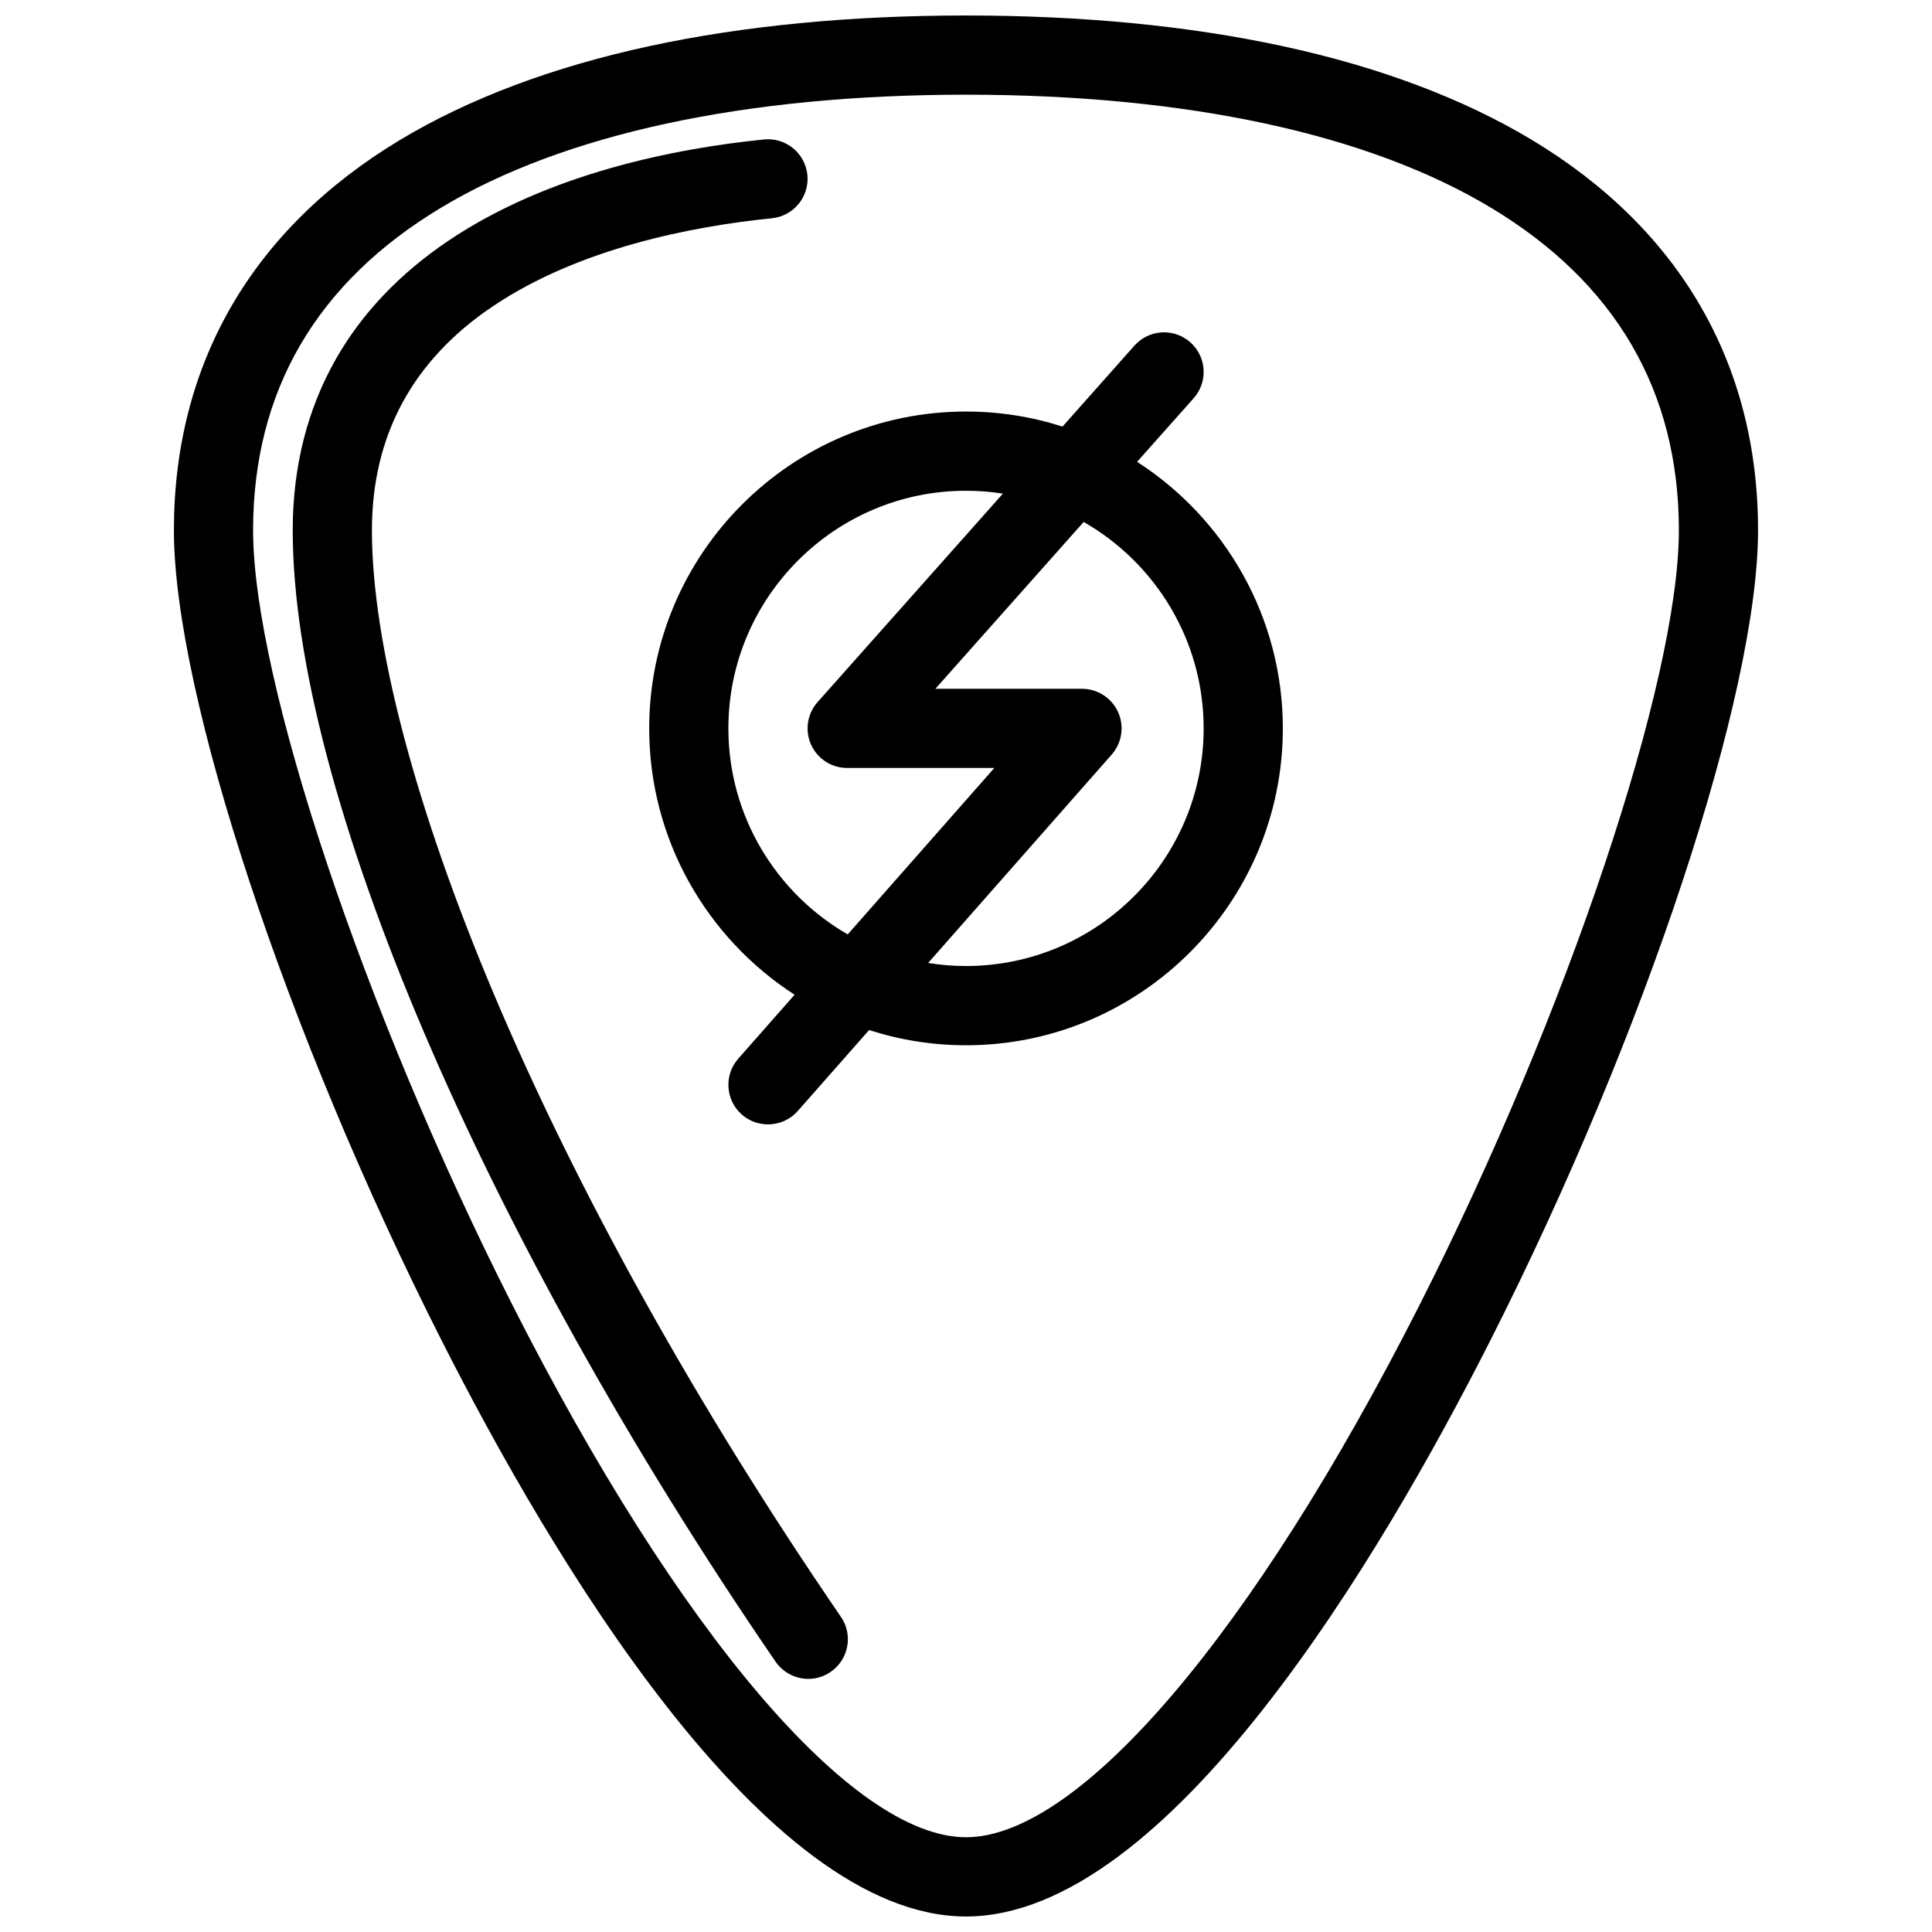
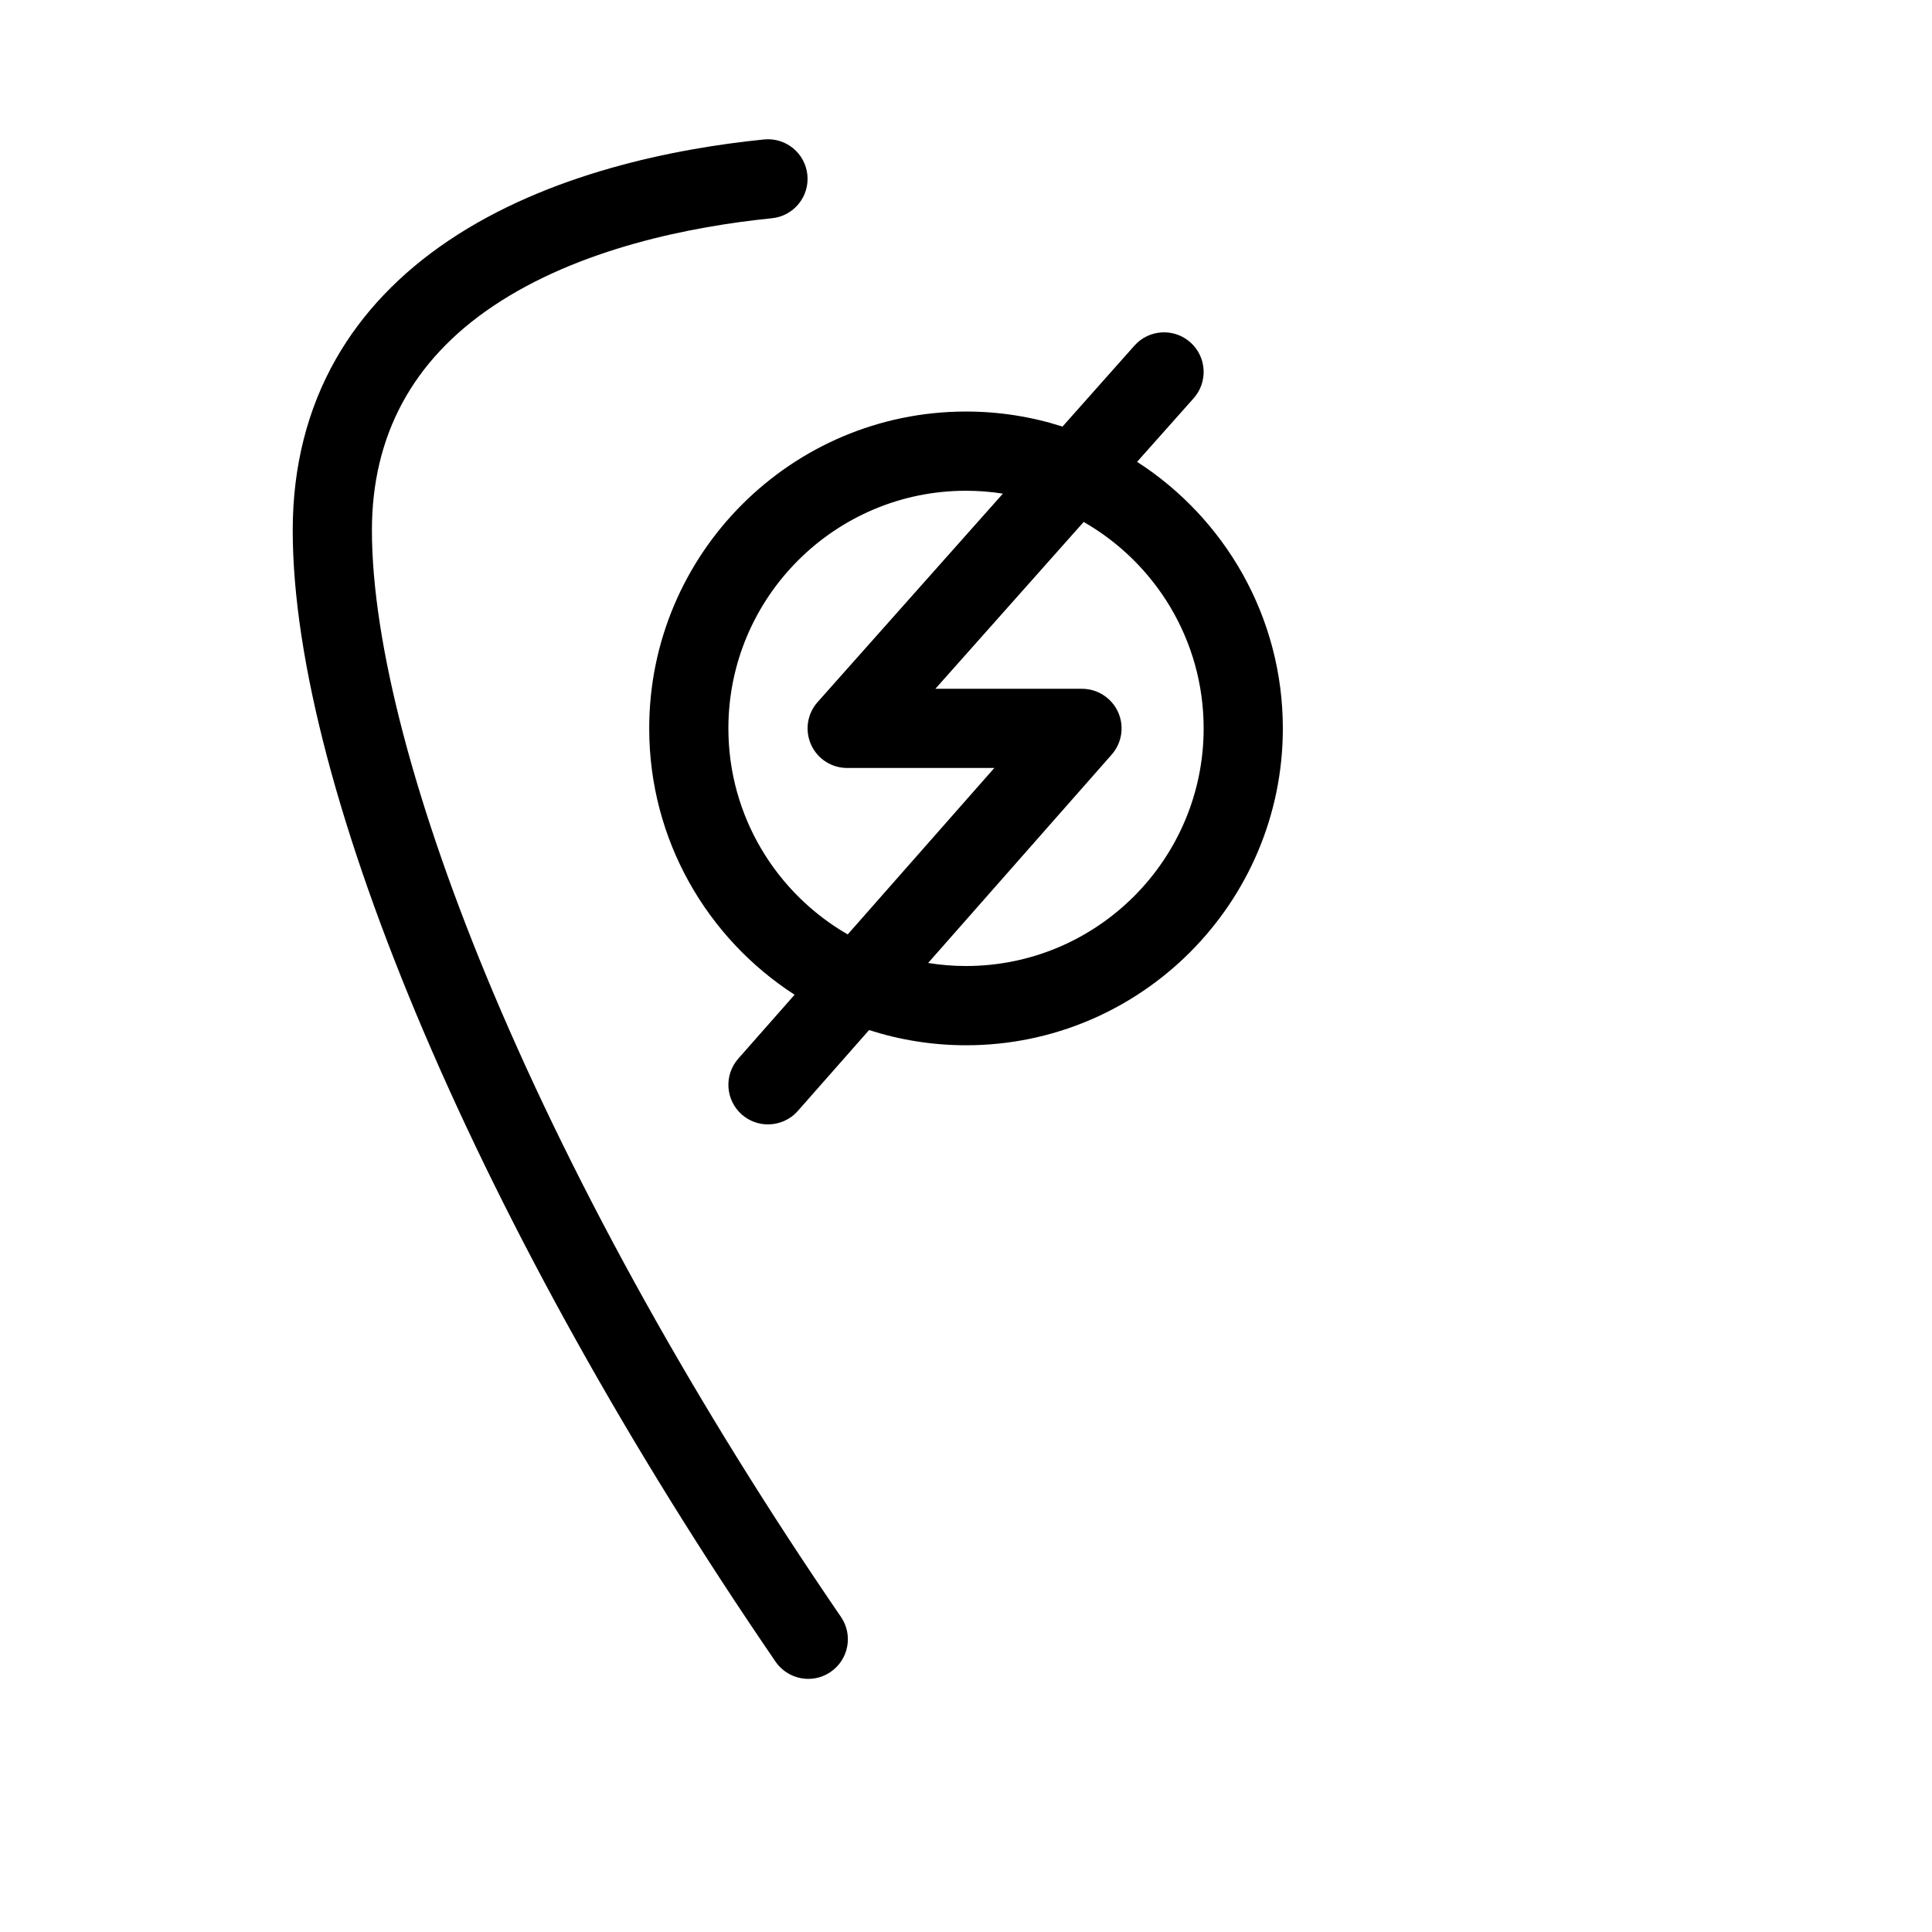
<svg xmlns="http://www.w3.org/2000/svg" width="800px" height="800px" version="1.1" viewBox="144 144 512 512">
  <defs>
    <clipPath id="a">
-       <path d="m190 148.09h420v503.81h-420z" />
-     </clipPath>
+       </clipPath>
  </defs>
  <g clip-path="url(#a)">
    <path d="m549.99 181.09c-18.25-10.969-40.496-19.34-66.141-24.875-24.922-5.383-53.133-8.109-83.852-8.109s-58.93 2.731-83.852 8.109c-25.645 5.535-47.891 13.906-66.141 24.875-39.207 23.586-59.918 59.359-59.918 103.45 0 43.262 29.828 133.54 70.922 214.65 28.891 57.039 85.375 152.7 138.99 152.7 53.609 0 110.1-95.66 138.98-152.7 41.098-81.117 70.922-171.39 70.922-214.65 0-44.094-20.711-79.867-59.914-103.45zm-29.734 308.63c-44.125 87.082-90.203 141.17-120.26 141.17-30.059 0-76.133-54.086-120.26-141.17-39.145-77.266-68.664-165.47-68.664-205.18 0-36.852 16.742-65.602 49.754-85.465 32.605-19.617 80.727-29.98 139.17-29.98 58.438 0 106.56 10.363 139.17 29.98 33.008 19.863 49.754 48.613 49.754 85.465-0.004 39.715-29.52 127.92-68.664 205.18z" />
  </g>
-   <path d="m274.79 407.23c-20.77-49.238-32.227-92.809-32.227-122.69 0-25.074 10.762-45.047 32.008-59.344 22.922-15.438 52.887-21.223 73.996-23.359 5.766-0.578 9.977-5.727 9.395-11.492-0.582-5.773-5.734-9.969-11.5-9.387-23.508 2.375-57.086 8.957-83.621 26.828-12.836 8.641-22.848 19.148-29.75 31.227-7.641 13.359-11.516 28.68-11.516 45.531 0 68.707 50.227 186.39 127.96 299.82 2.043 2.953 5.336 4.551 8.672 4.551 2.043 0 4.106-0.586 5.918-1.844 4.781-3.262 6.012-9.809 2.738-14.574-37.988-55.449-69.828-112.58-92.074-165.27z" />
+   <path d="m274.79 407.23c-20.77-49.238-32.227-92.809-32.227-122.69 0-25.074 10.762-45.047 32.008-59.344 22.922-15.438 52.887-21.223 73.996-23.359 5.766-0.578 9.977-5.727 9.395-11.492-0.582-5.773-5.734-9.969-11.5-9.387-23.508 2.375-57.086 8.957-83.621 26.828-12.836 8.641-22.848 19.148-29.75 31.227-7.641 13.359-11.516 28.68-11.516 45.531 0 68.707 50.227 186.39 127.96 299.82 2.043 2.953 5.336 4.551 8.672 4.551 2.043 0 4.106-0.586 5.918-1.844 4.781-3.262 6.012-9.809 2.738-14.574-37.988-55.449-69.828-112.58-92.074-165.27" />
  <path d="m445.34 266.39 14.992-16.852c3.844-4.336 3.461-10.961-0.875-14.82-4.336-3.844-10.961-3.457-14.82 0.875l-19.062 21.457c-8.07-2.59-16.648-3.988-25.566-3.988-46.293 0-83.961 37.668-83.961 83.969 0 29.574 15.359 55.617 38.527 70.586l-14.93 16.941c-3.828 4.352-3.398 10.977 0.938 14.805 2 1.754 4.473 2.613 6.934 2.613 2.922 0 5.812-1.199 7.887-3.535l18.91-21.461c8.102 2.598 16.727 4.027 25.691 4.027 46.293 0 83.961-37.676 83.961-83.973-0.004-29.609-15.406-55.691-38.625-70.645zm-108.31 70.637c0-34.723 28.242-62.973 62.973-62.973 3.32 0 6.582 0.262 9.777 0.762l-49.105 55.242c-2.754 3.09-3.426 7.504-1.738 11.27 1.691 3.773 5.441 6.195 9.578 6.195h38.988l-38.852 44.109c-18.875-10.887-31.621-31.289-31.621-54.605zm62.977 62.977c-3.414 0-6.781-0.277-10.039-0.809l48.645-55.223c2.723-3.098 3.383-7.504 1.691-11.262-1.707-3.758-5.441-6.172-9.562-6.172l-38.855-0.004 39.297-44.211c18.973 10.863 31.797 31.309 31.797 54.703 0 34.727-28.242 62.977-62.973 62.977z" />
</svg>